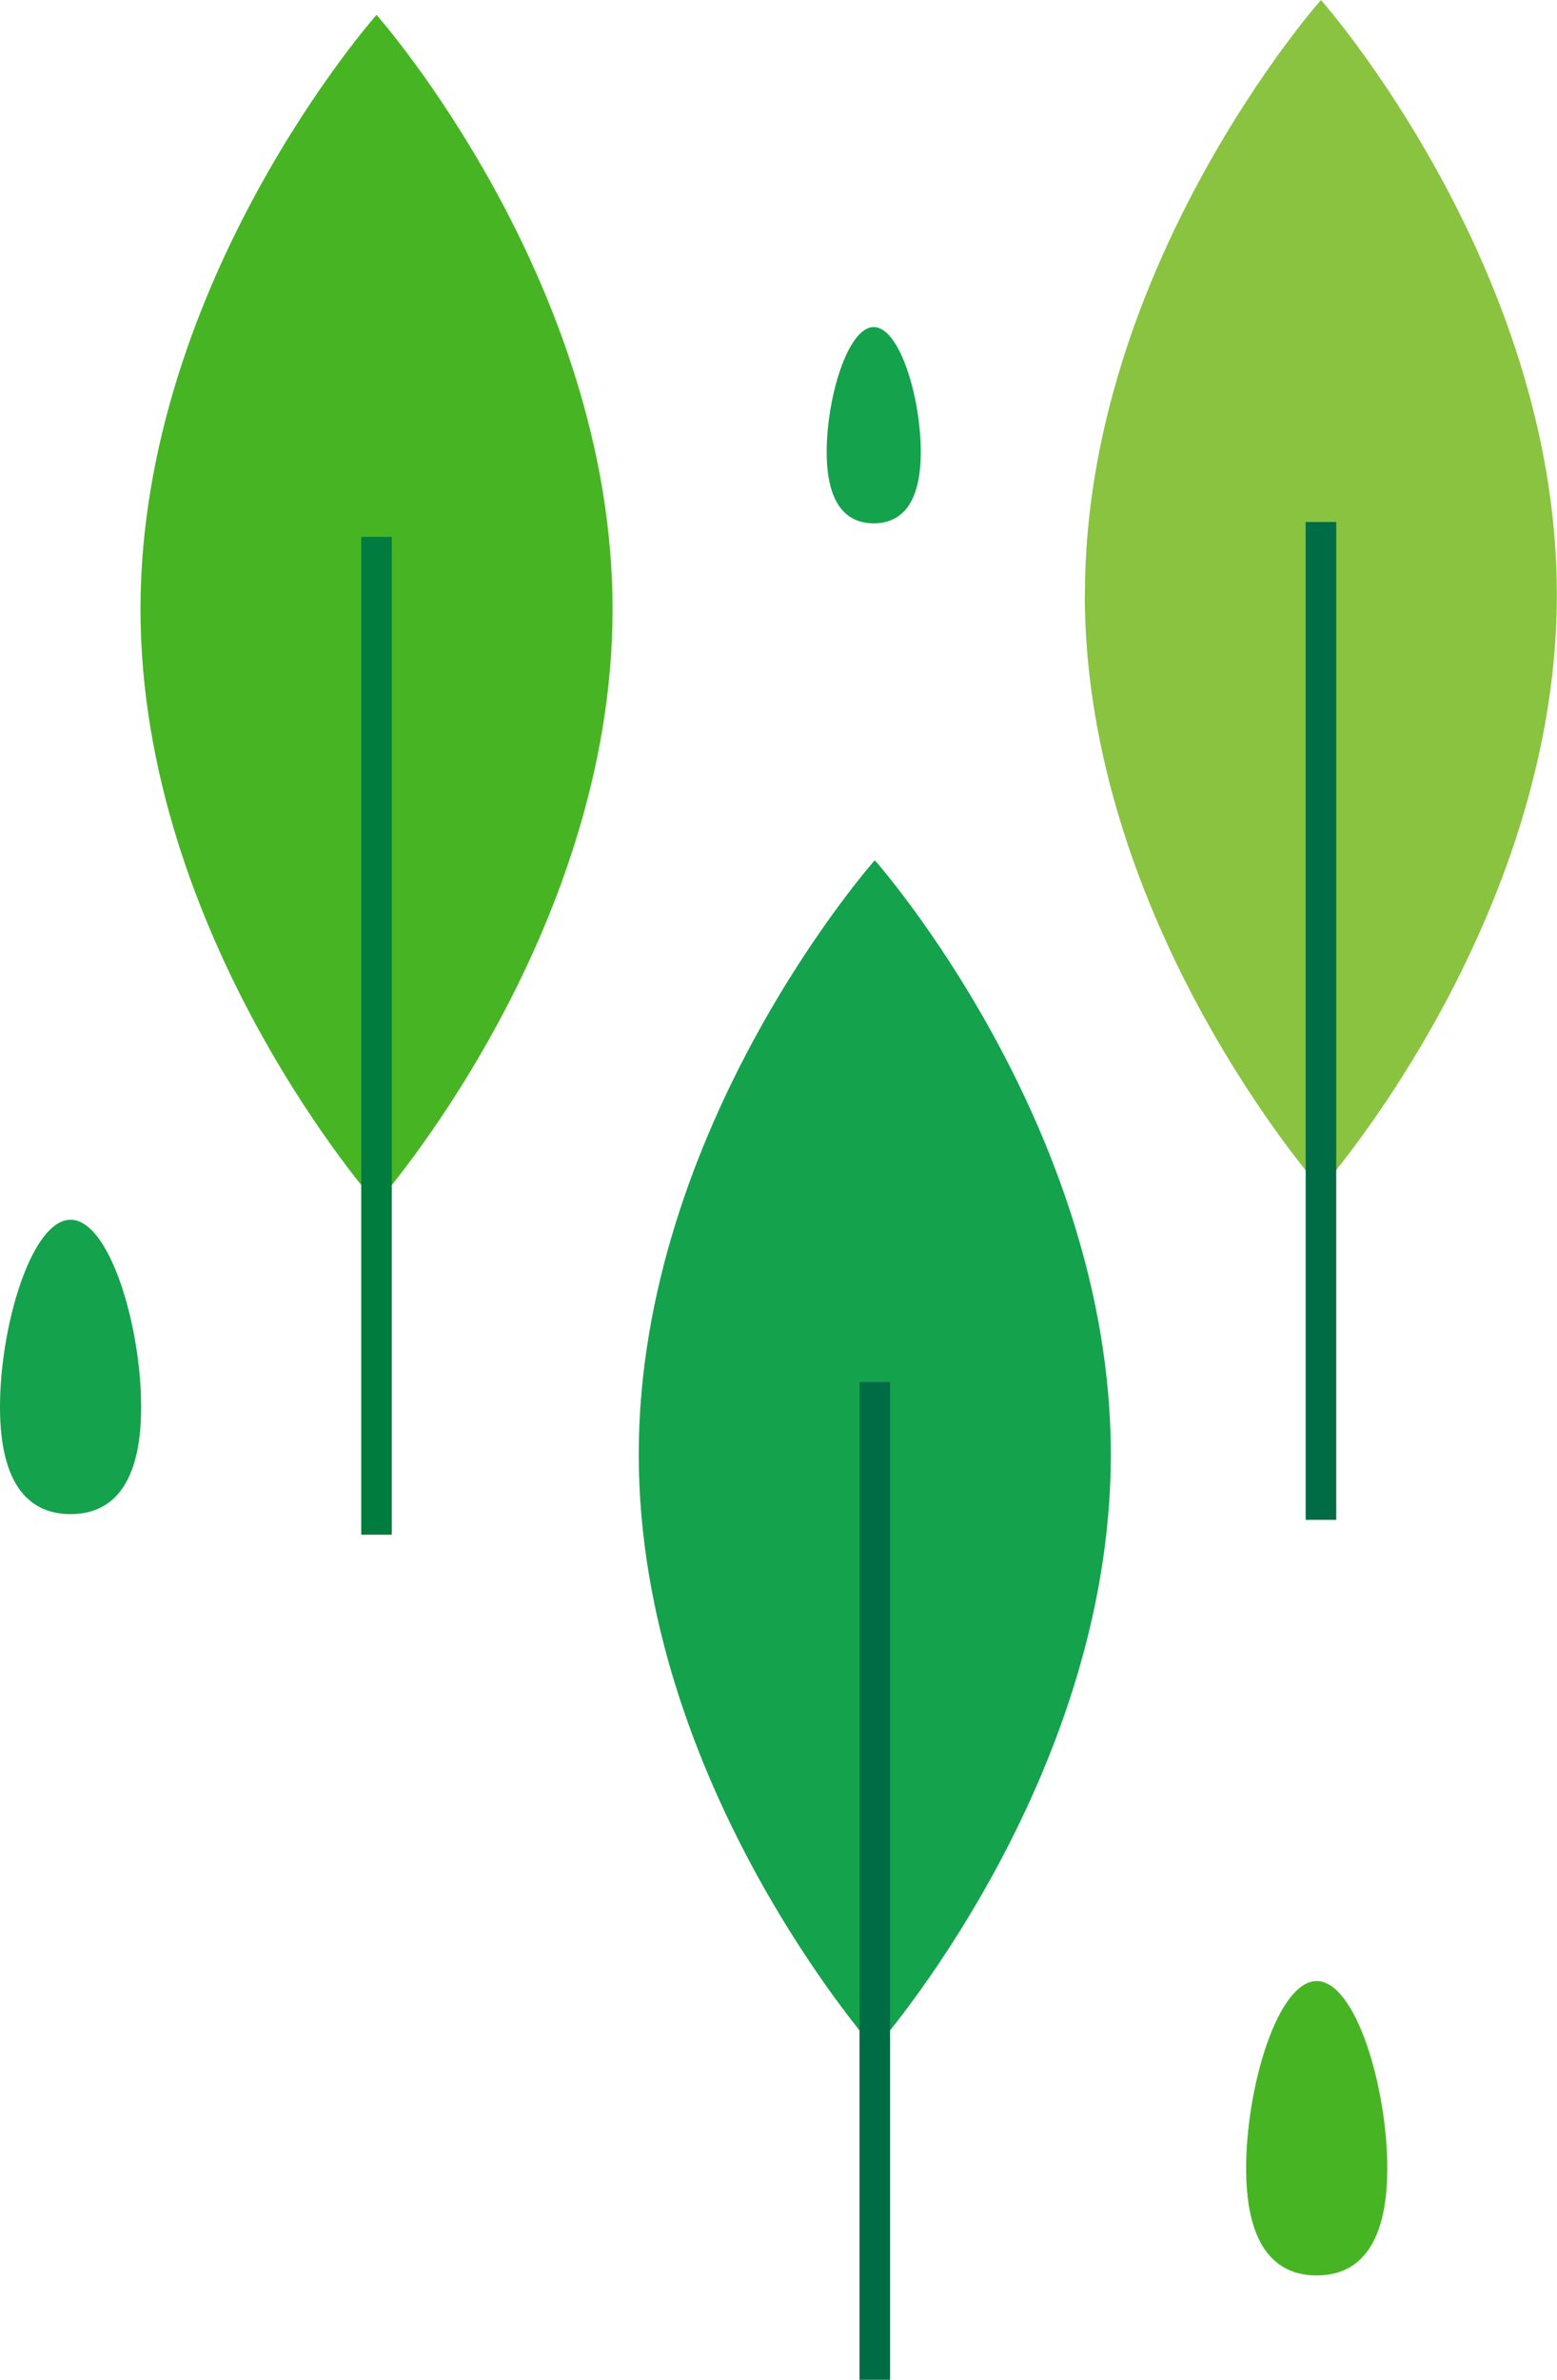
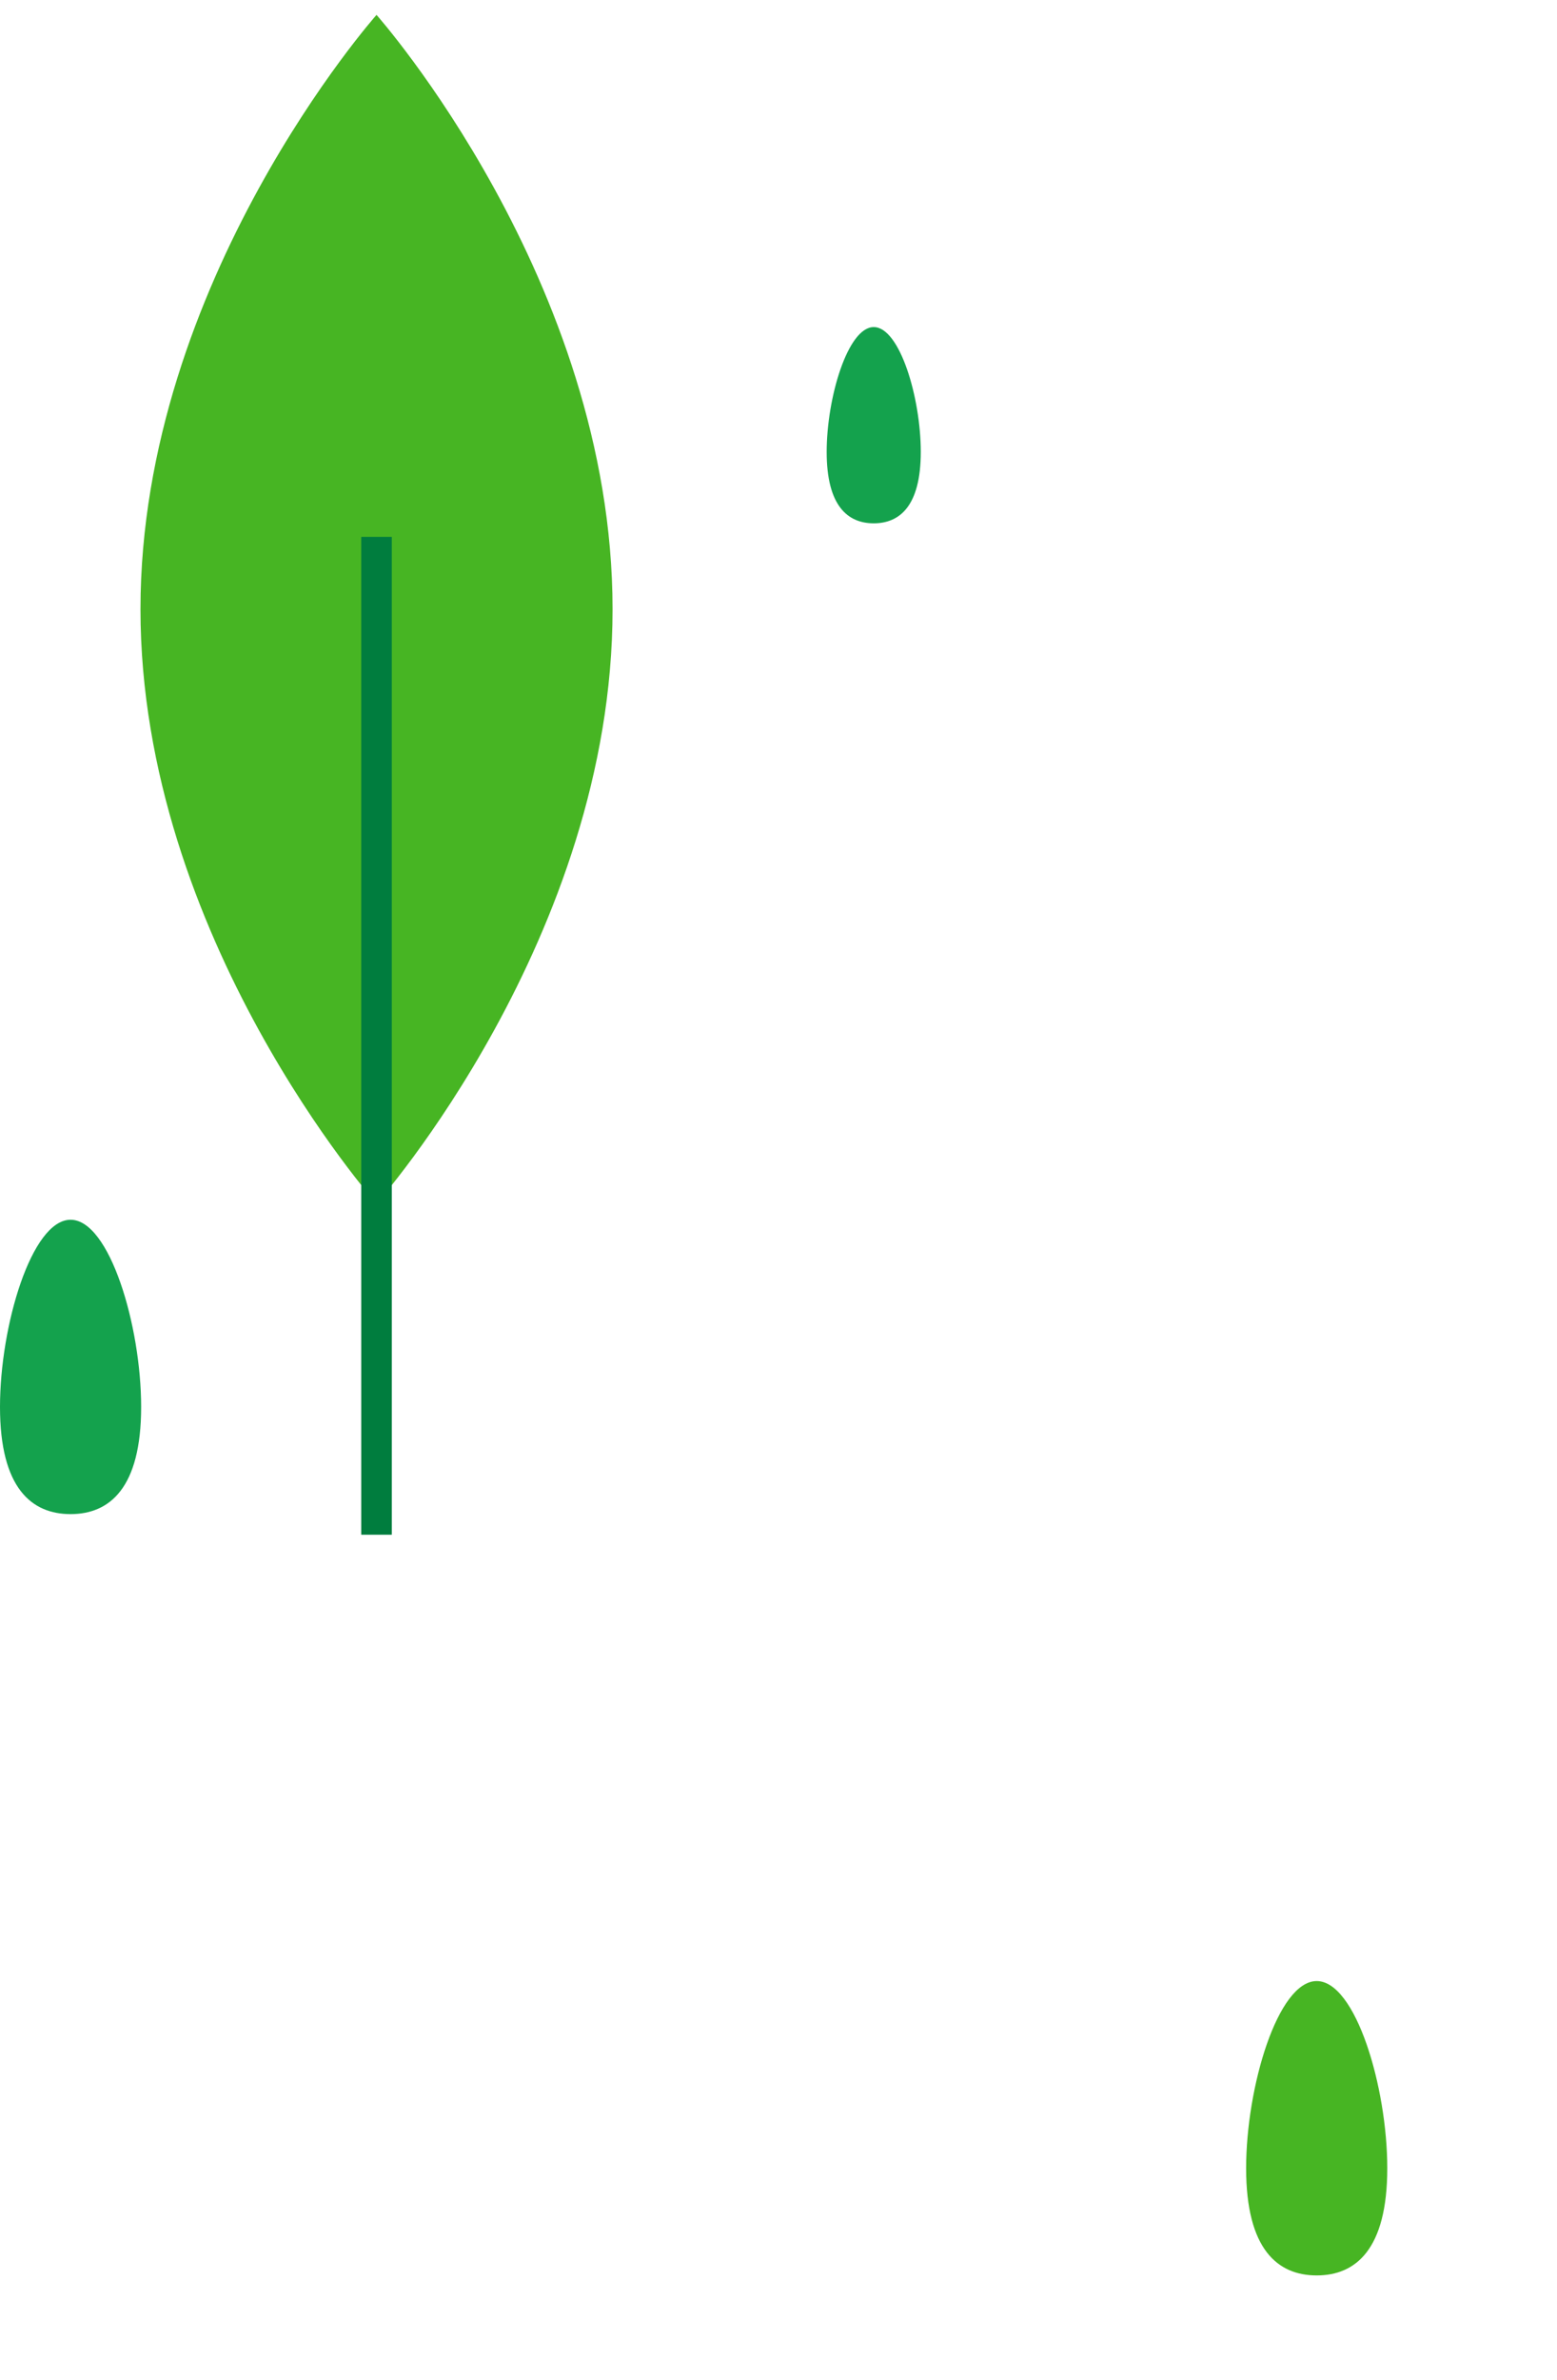
<svg xmlns="http://www.w3.org/2000/svg" id="_レイヤー_1" data-name="レイヤー 1" viewBox="0 0 117.15 178.99">
  <g>
    <g>
      <path d="M10.57,45.82c0,24.69,17.76,44.7,17.76,44.7,0,0,17.76-20.01,17.76-44.7S28.33,1.12,28.33,1.12c0,0-17.76,20.01-17.76,44.7Z" style="fill: #47b523;" />
      <rect x="27.18" y="40.38" width="2.3" height="75.05" style="fill: #007d3e;" />
    </g>
    <g>
-       <path d="M81.62,44.7c0,24.69,17.76,44.7,17.76,44.7,0,0,17.76-20.01,17.76-44.7S99.39,0,99.39,0c0,0-17.76,20.01-17.76,44.7Z" style="fill: #89c340;" />
-       <rect x="98.24" y="39.26" width="2.3" height="75.05" style="fill: #006c45;" />
-     </g>
+       </g>
    <g>
-       <path d="M48.06,109.4c0,24.69,17.76,44.7,17.76,44.7,0,0,17.76-20.01,17.76-44.7s-17.76-44.7-17.76-44.7c0,0-17.76,20.01-17.76,44.7Z" style="fill: #14a24d;" />
-       <rect x="64.67" y="103.95" width="2.3" height="75.05" style="fill: #006c45;" />
-     </g>
+       </g>
  </g>
  <path d="M5.31,91.74c2.93,0,5.31,7.97,5.31,14.08s-2.38,8.06-5.31,8.06-5.31-1.95-5.31-8.06,2.38-14.08,5.31-14.08h0Z" style="fill: #14a24d; fill-rule: evenodd;" />
  <path d="M99.07,149c2.93,0,5.31,7.97,5.31,14.08s-2.38,8.06-5.31,8.06-5.31-1.95-5.31-8.06,2.38-14.08,5.31-14.08h0Z" style="fill: #47b523; fill-rule: evenodd;" />
  <path d="M65.74,24.6c1.96,0,3.54,5.32,3.54,9.39s-1.59,5.37-3.54,5.37-3.54-1.3-3.54-5.37,1.59-9.39,3.54-9.39h0Z" style="fill: #14a24d; fill-rule: evenodd;" />
</svg>